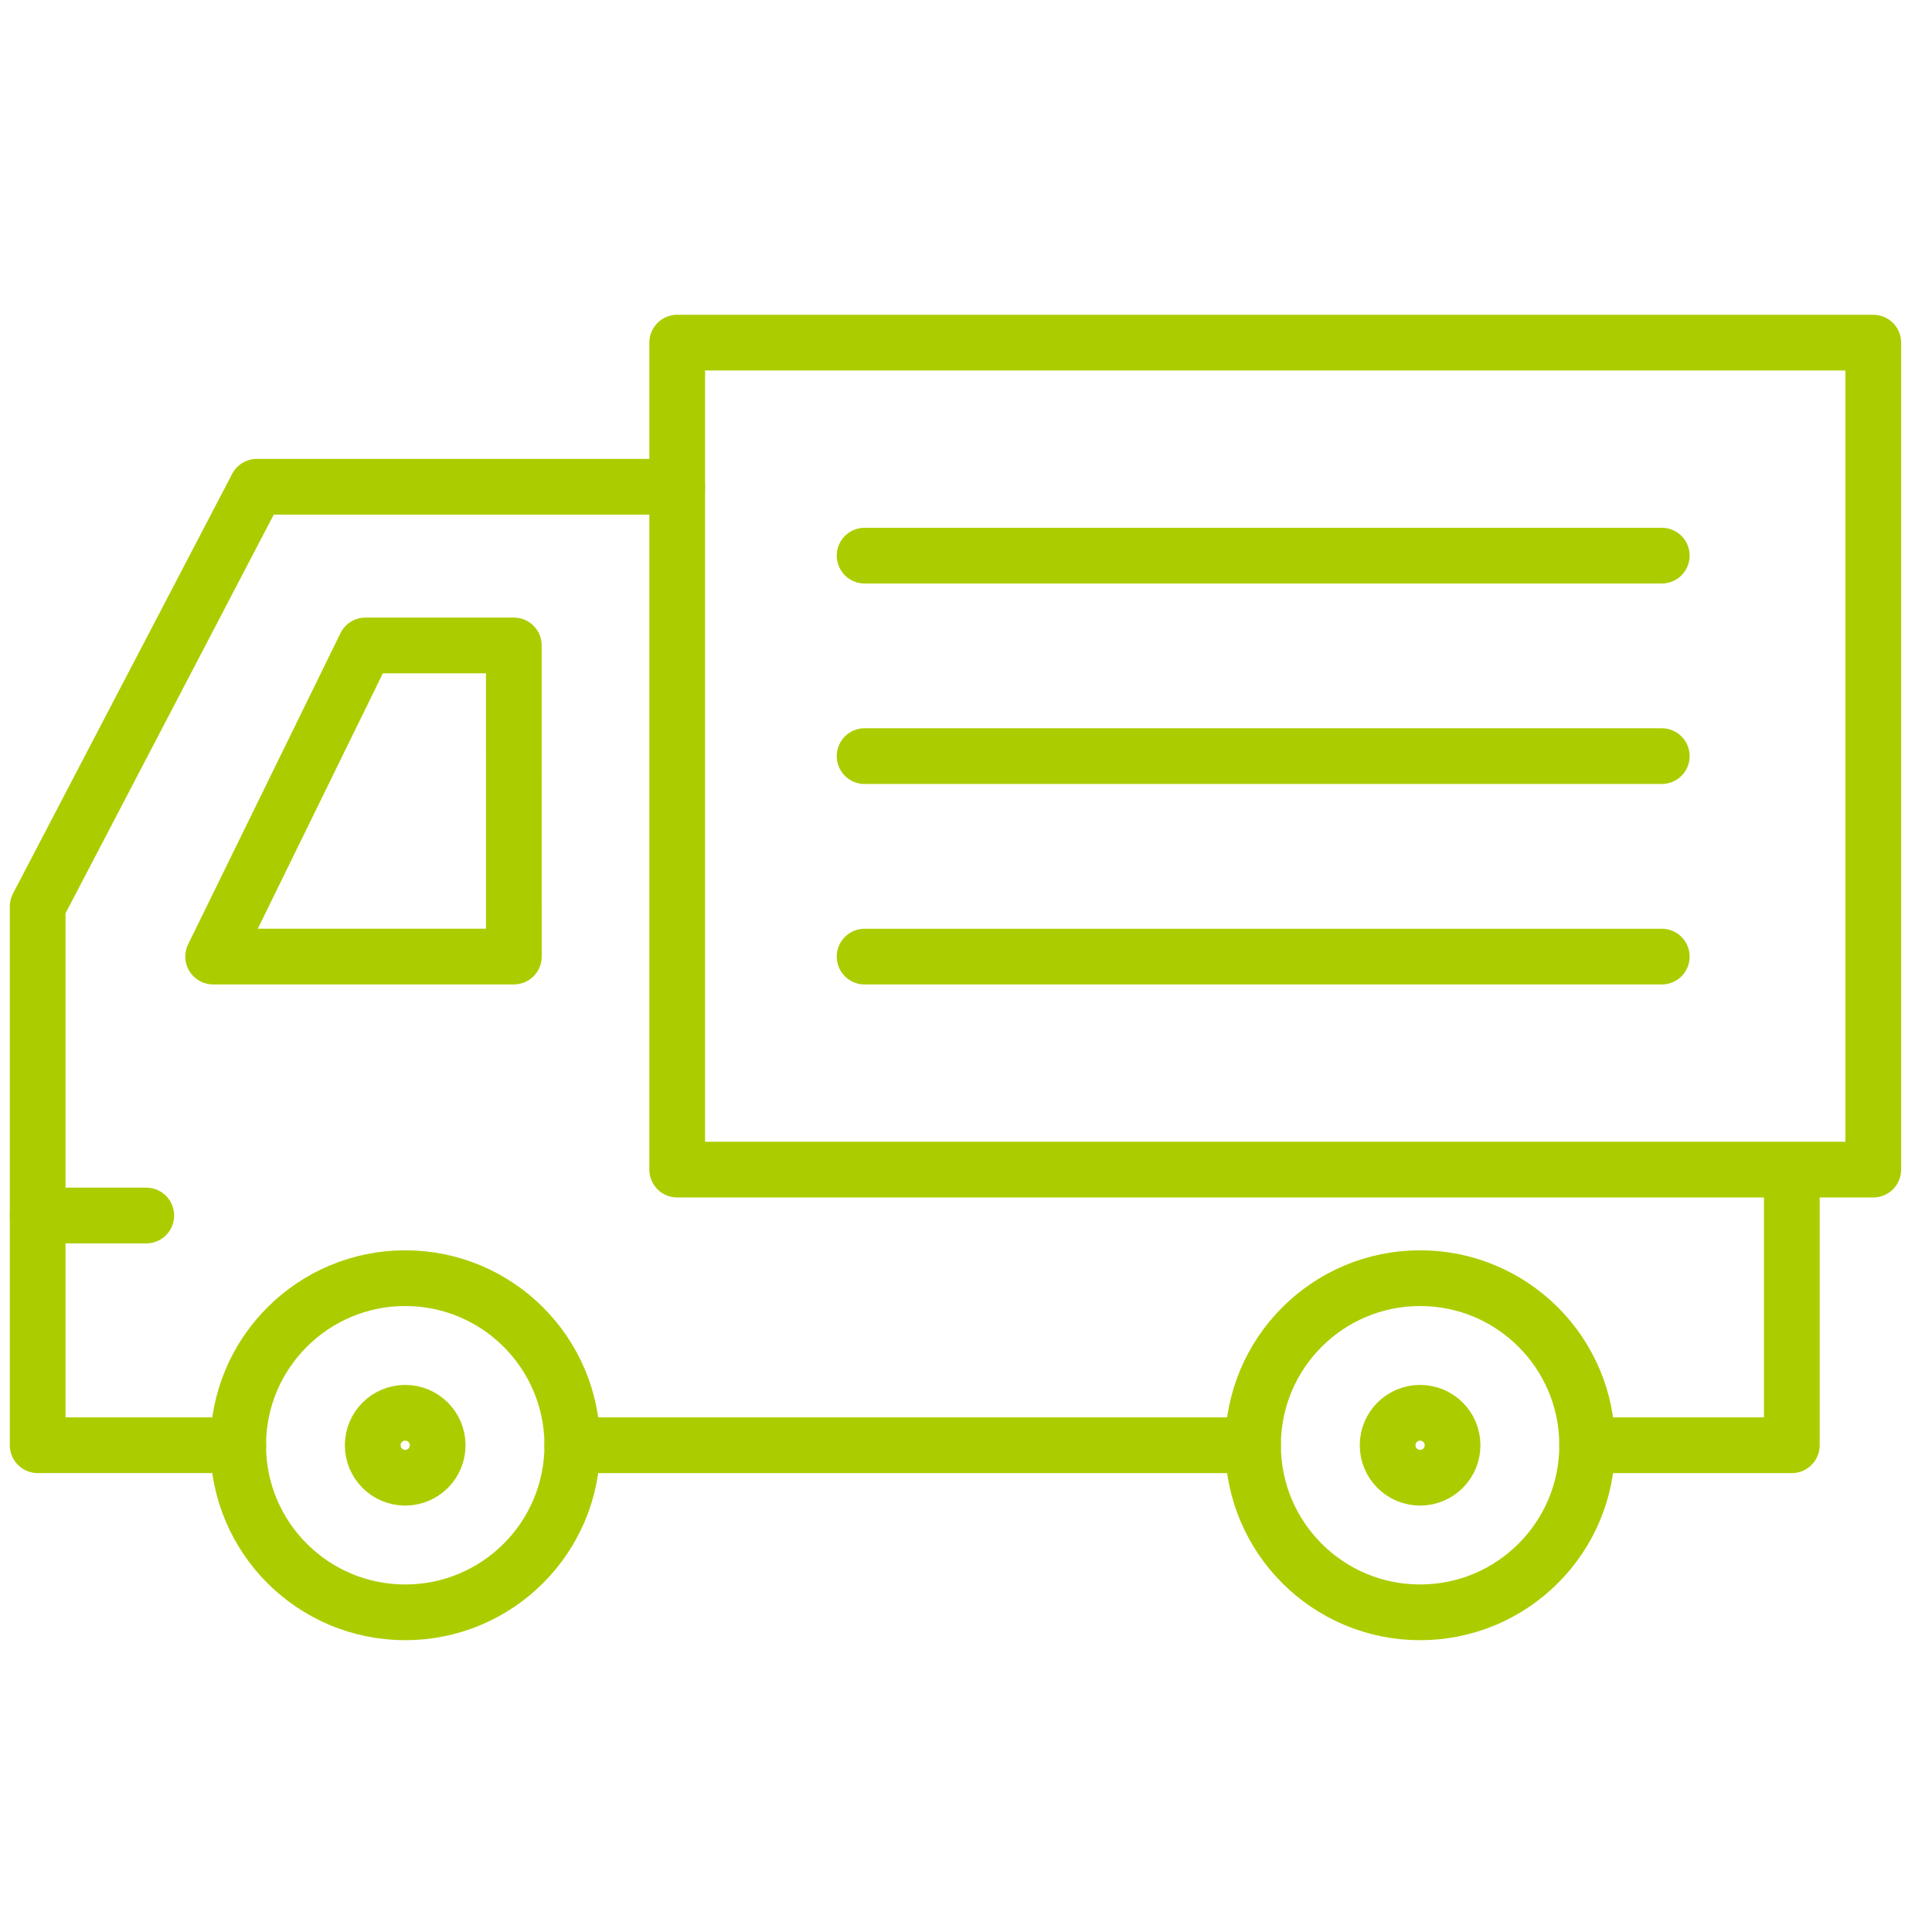
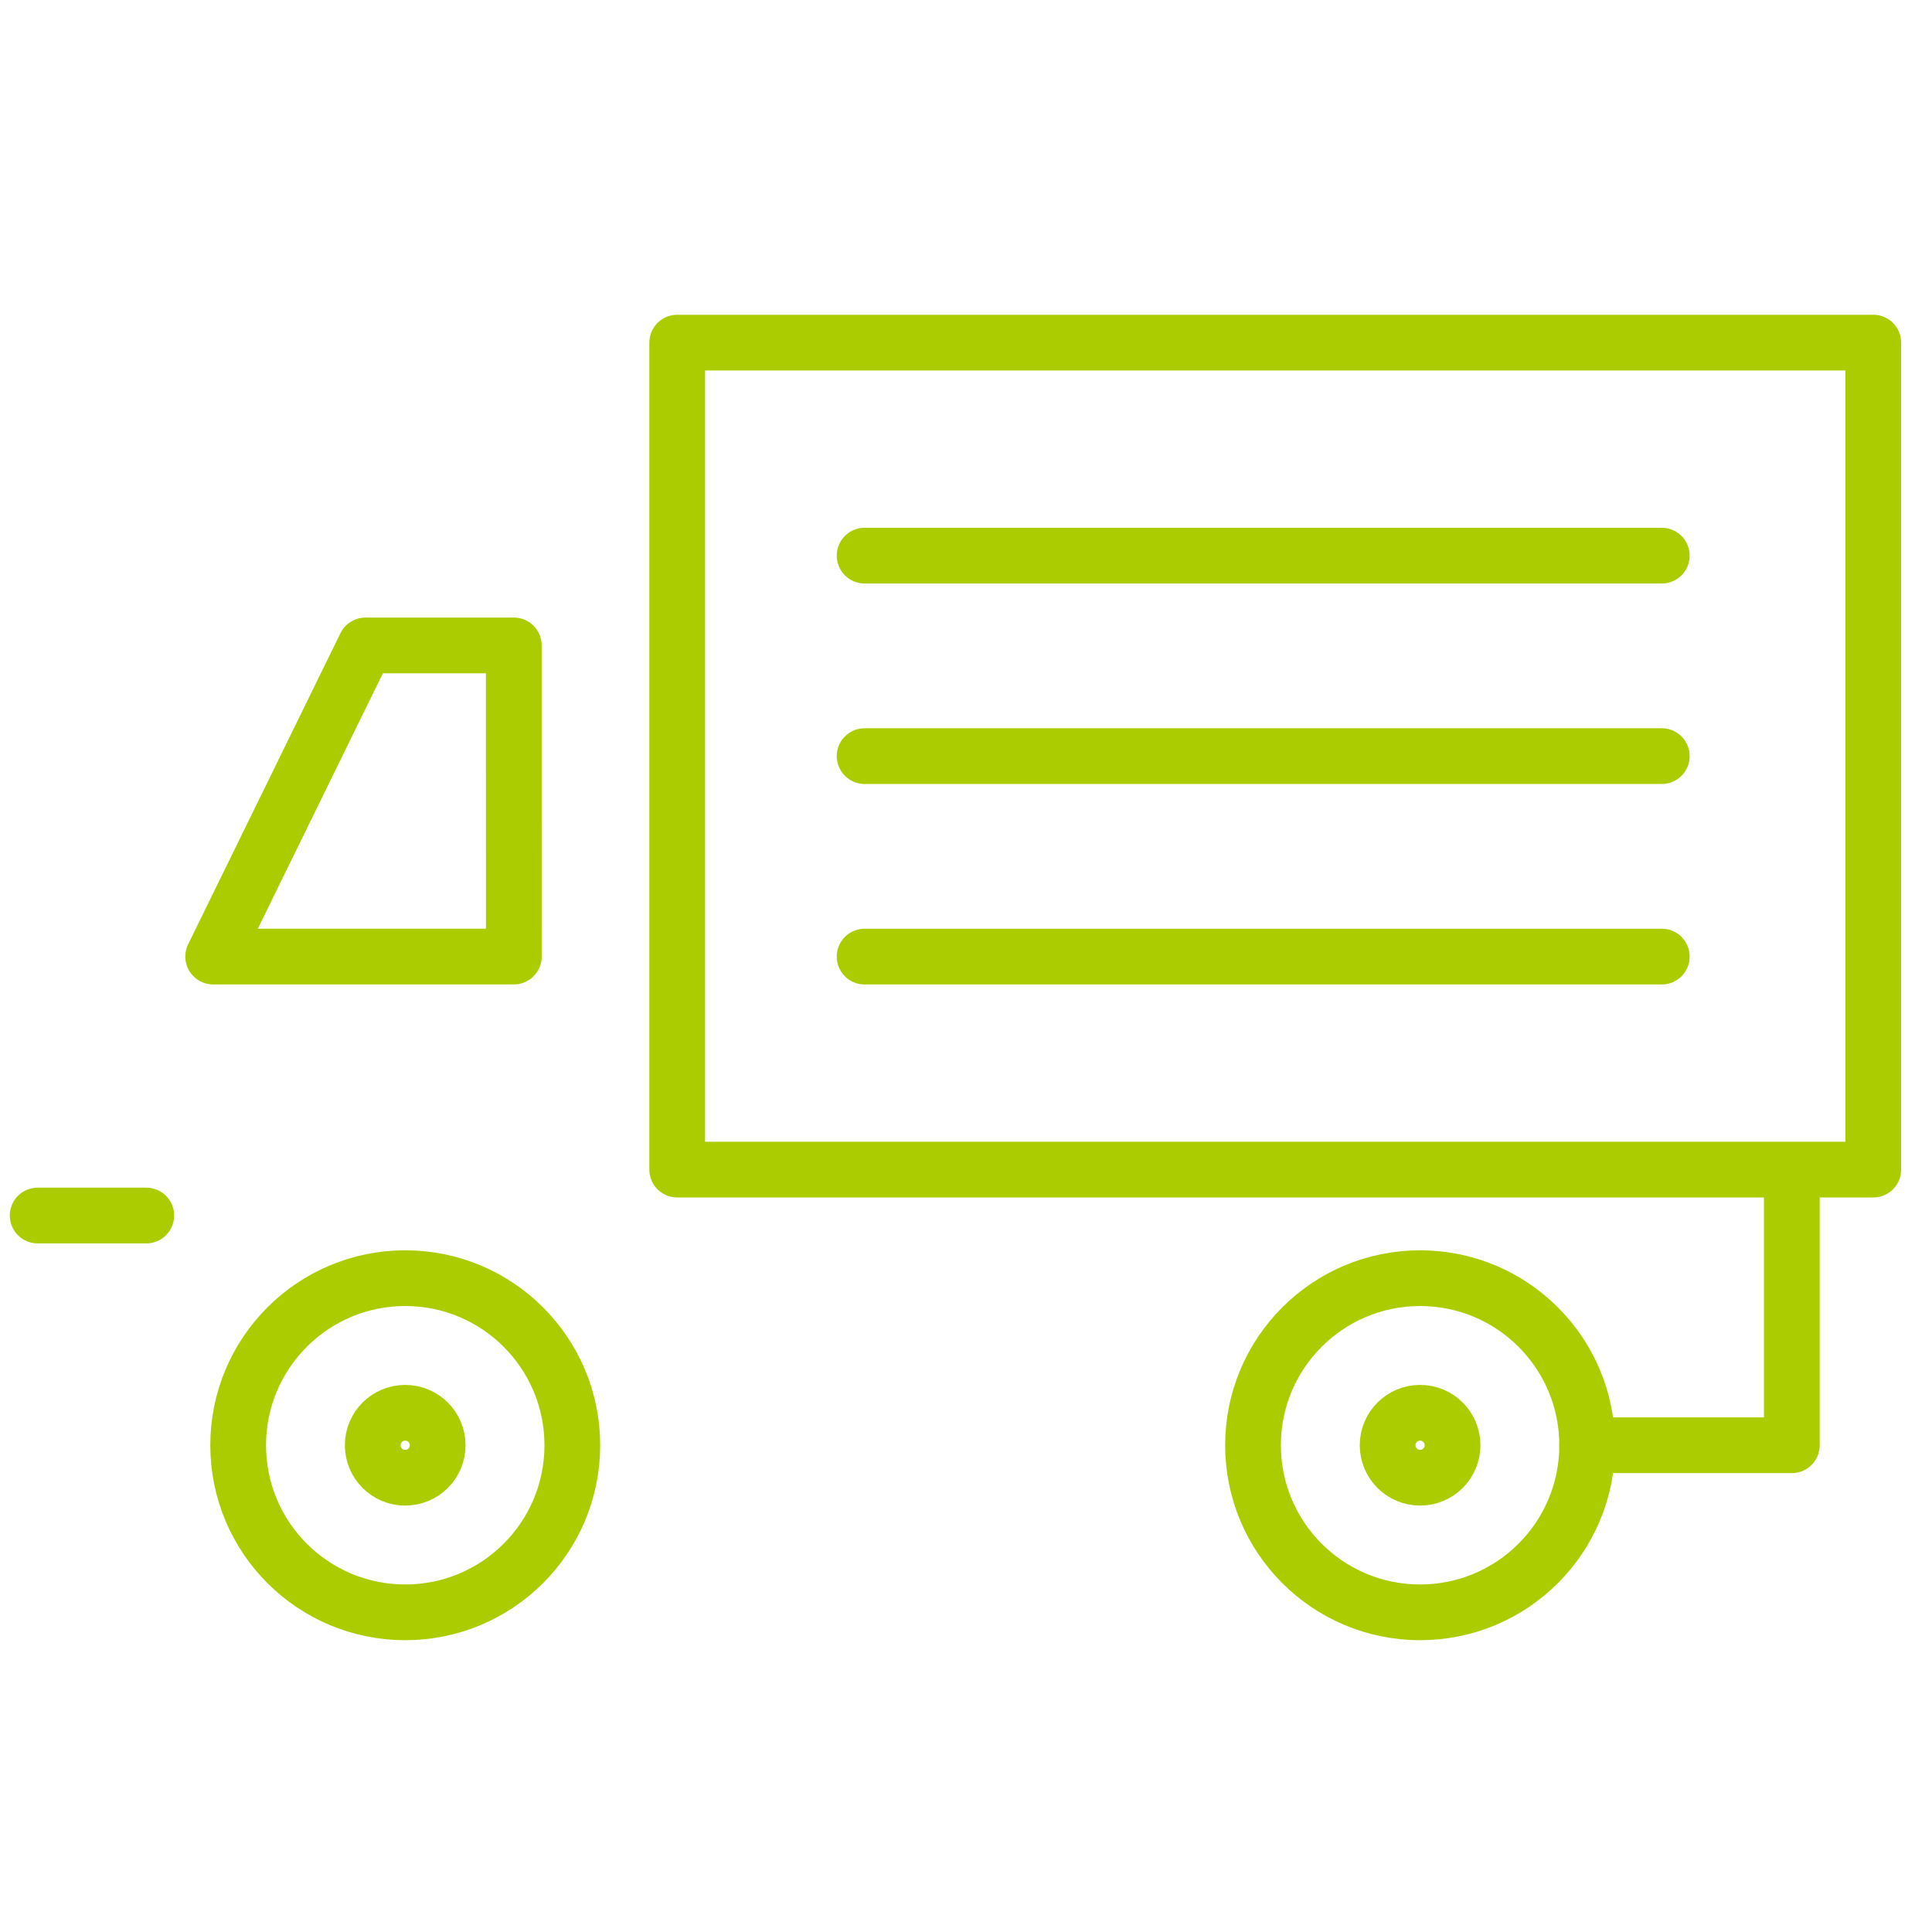
<svg xmlns="http://www.w3.org/2000/svg" width="52" height="52" viewBox="0 0 52 52">
  <defs>
    <clipPath id="clip-path">
      <path id="長方形_2008" data-name="長方形 2008" fill="none" stroke="#abcd00" stroke-width="1.5" d="M0-8.208h52v52H0z" />
    </clipPath>
    <clipPath id="clip-path-2">
      <path id="長方形_2009" data-name="長方形 2009" fill="none" stroke="#abcd00" stroke-width="1.5" d="M0 0h51.433v36.201H0z" />
    </clipPath>
  </defs>
  <g id="icon" transform="translate(0 8.208)">
    <path id="パス_4636" data-name="パス 4636" d="M42.718 30.691h5.509v-6.744" fill="none" stroke="#abcd00" stroke-linecap="round" stroke-linejoin="round" stroke-width="1.5" />
-     <path id="線_574" data-name="線 574" fill="none" stroke="#abcd00" stroke-linecap="round" stroke-linejoin="round" stroke-width="1.5" d="M15.403 30.691h18.323" />
    <g id="グループ_764" data-name="グループ 764">
      <g id="グループ_763" data-name="グループ 763" clip-path="url(#clip-path)" fill="none" stroke="#abcd00" stroke-linecap="round" stroke-linejoin="round" stroke-width="1.5">
-         <path id="パス_4637" data-name="パス 4637" d="M17.713 2.412H6.4L.5 13.709v14.5h5.4" transform="translate(.514 2.481)" />
        <path id="長方形_2007" data-name="長方形 2007" transform="translate(18.227 1.014)" d="M0 0h32.192v22.258H0z" />
      </g>
    </g>
    <path id="線_575" data-name="線 575" fill="none" stroke="#abcd00" stroke-linecap="round" stroke-linejoin="round" stroke-width="1.5" d="M23.271 6.747h21.456" />
    <path id="線_576" data-name="線 576" fill="none" stroke="#abcd00" stroke-linecap="round" stroke-linejoin="round" stroke-width="1.5" d="M23.271 12.143h21.456" />
    <path id="線_577" data-name="線 577" fill="none" stroke="#abcd00" stroke-linecap="round" stroke-linejoin="round" stroke-width="1.5" d="M23.271 17.539h21.456" />
    <path id="パス_4638" data-name="パス 4638" d="M13.829 9.164H9.837l-4.1 8.374h8.093z" fill="none" stroke="#abcd00" stroke-linecap="round" stroke-linejoin="round" stroke-width="1.5" />
    <g id="グループ_766" data-name="グループ 766">
      <g id="グループ_765" data-name="グループ 765" clip-path="url(#clip-path-2)" fill="none" stroke="#abcd00" stroke-linecap="round" stroke-linejoin="round" stroke-width="1.5">
        <path id="線_578" data-name="線 578" transform="translate(1.014 24.508)" d="M0 0h2.923" />
        <circle id="楕円形_48518" data-name="楕円形 48518" cx="4.497" cy="4.497" r="4.497" transform="translate(6.41 26.194)" />
        <circle id="楕円形_48519" data-name="楕円形 48519" cx="4.497" cy="4.497" r="4.497" transform="translate(33.725 26.194)" />
        <circle id="楕円形_48520" data-name="楕円形 48520" cx=".874" cy=".874" r=".874" transform="translate(10.032 29.817)" />
        <circle id="楕円形_48521" data-name="楕円形 48521" cx=".874" cy=".874" r=".874" transform="translate(37.348 29.817)" />
      </g>
    </g>
  </g>
</svg>